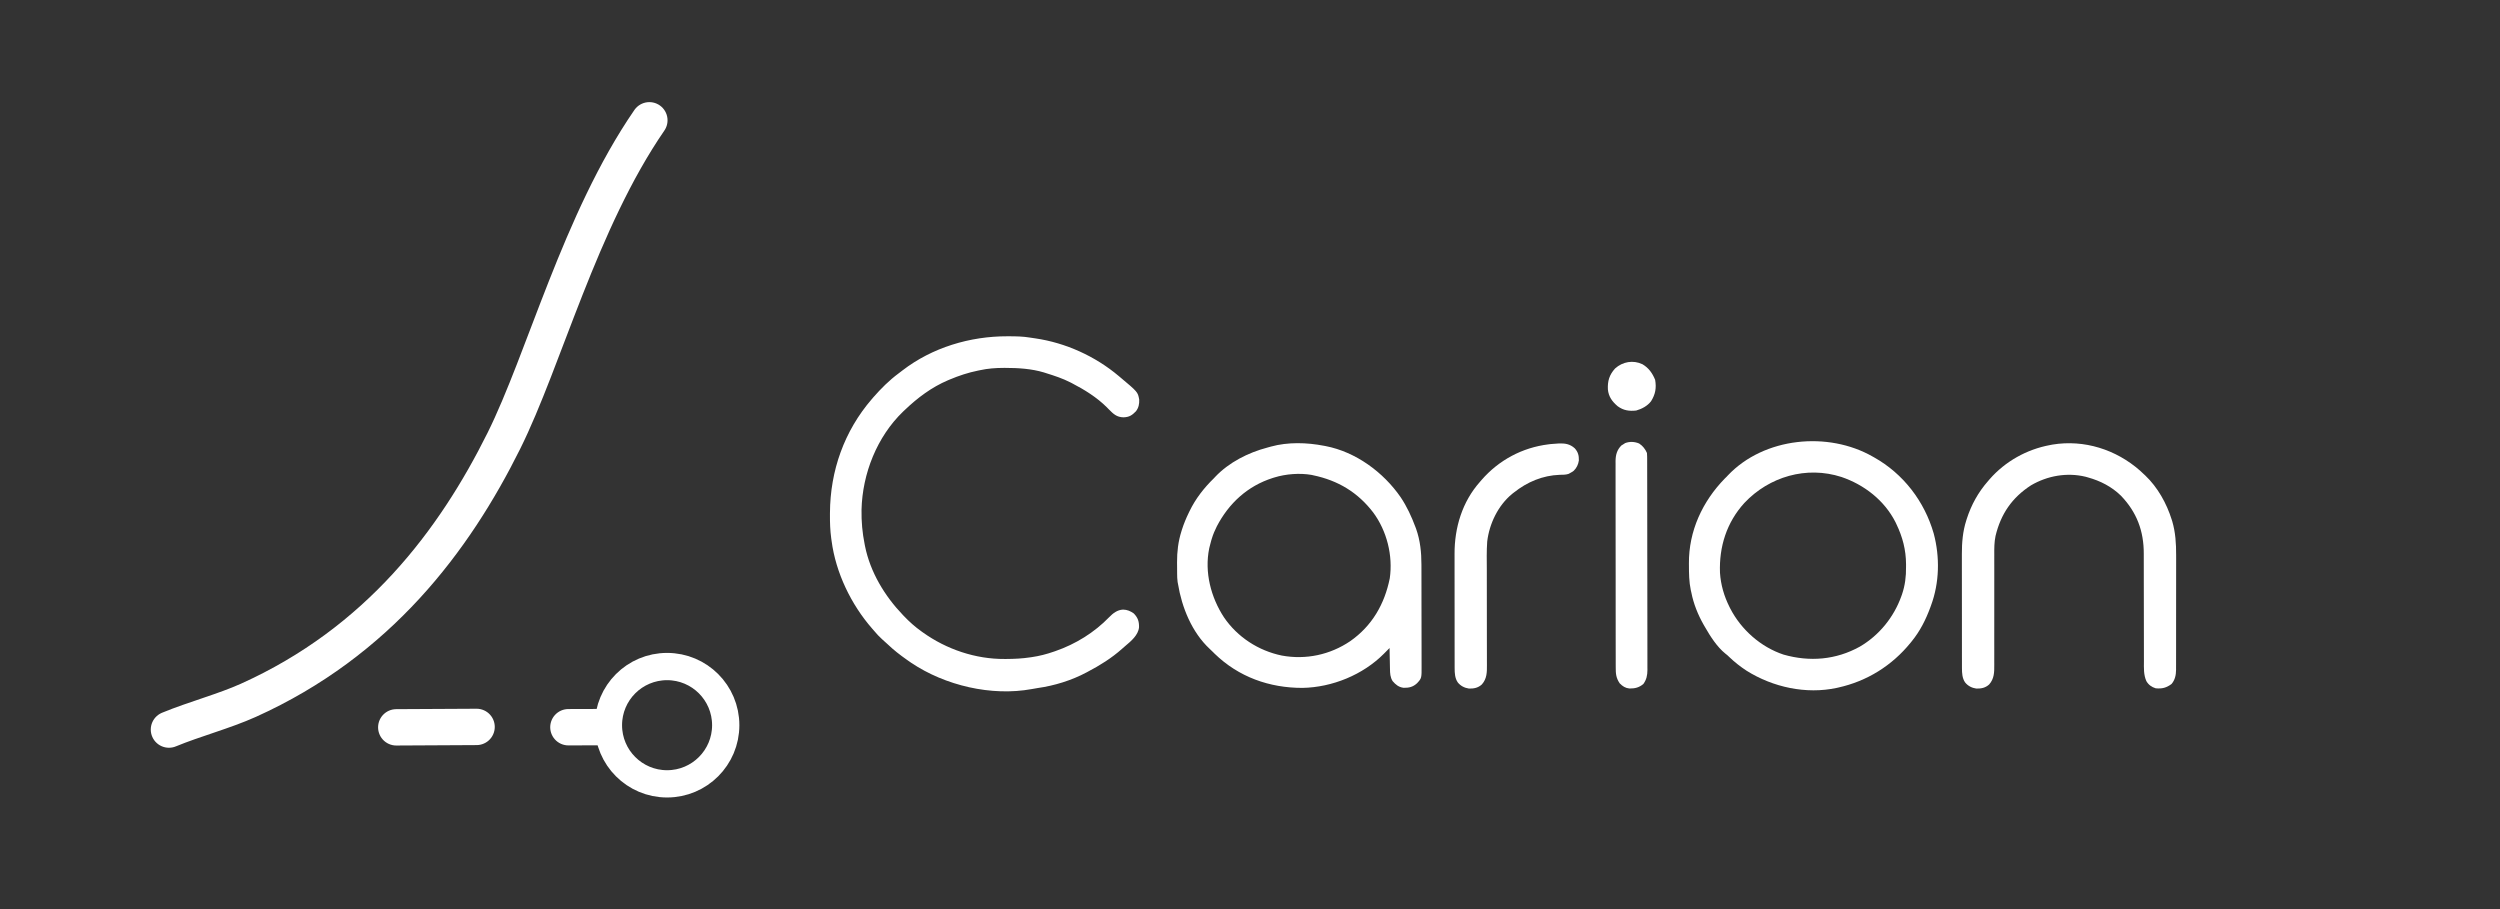
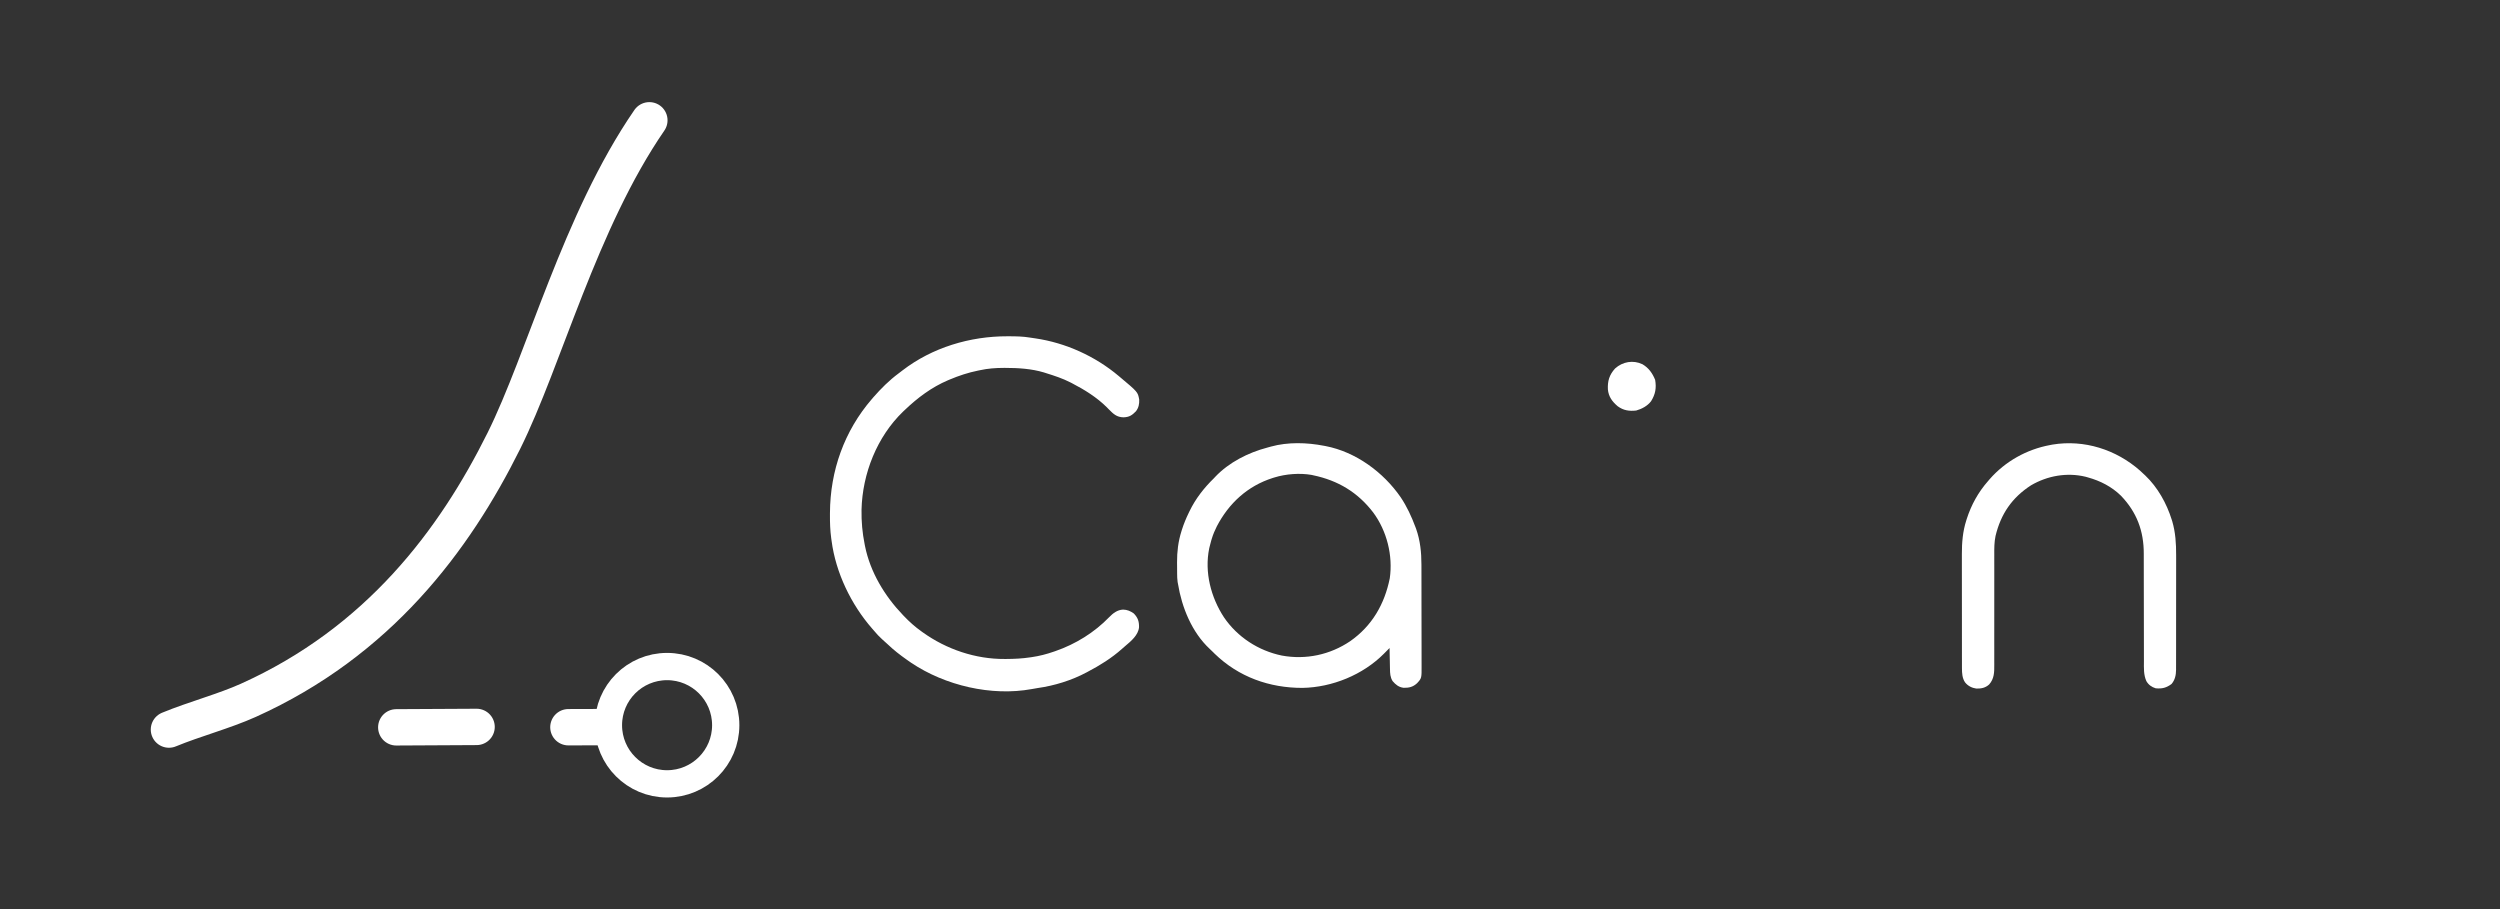
<svg xmlns="http://www.w3.org/2000/svg" viewBox="0 0 550 200">
  <rect x="0" y="0" width="550" height="200" fill="#333333" stroke="none" />
  <defs />
  <path d="M 37.169 160.505 C 42.794 158.185 49.305 156.471 54.625 154.076 C 83.264 141.181 99.95 118.911 110.84 97.011 C 119.767 79.059 127.571 48.681 142.859 26.466" stroke="white" stroke-width="8" fill="none" stroke-linecap="round" />
  <line x1="87.179" y1="160.015" x2="104.848" y2="159.92" stroke="white" stroke-width="8" stroke-linecap="round" />
  <line x1="125.048" y1="159.989" x2="132.105" y2="159.968" stroke="white" stroke-width="8" stroke-linecap="round" style="" />
  <circle cx="146.757" cy="159.543" r="12.904" fill="none" stroke="white" stroke-width="6" />
  <g transform="matrix(0.508, 0, 0, 0.508, 52.178, -378.56)" style="">
    <path d="M 702.424 960.299 C 708.446 965.78 712.692 972.698 714.59 980.641 C 714.696 980.976 714.802 981.311 714.911 981.656 C 717.45 991.464 715.045 1002.31 710.136 1010.928 C 704.655 1020.043 696.07 1026.135 686.017 1029.178 C 685.814 1029.24 685.61 1029.302 685.401 1029.366 C 682.103 1030.317 678.844 1030.616 675.421 1030.6 C 674.846 1030.597 674.846 1030.597 674.259 1030.595 C 671.302 1030.555 668.52 1030.334 665.663 1029.568 C 665.446 1029.511 665.229 1029.454 665.005 1029.395 C 659.285 1027.834 653.95 1025.015 649.458 1021.154 C 649.181 1020.923 648.904 1020.693 648.619 1020.456 C 644.124 1016.592 640.803 1011.499 638.239 1006.195 C 638.091 1005.89 637.944 1005.586 637.792 1005.272 C 634.379 997.341 633.952 987.507 636.447 979.277 C 636.514 979.053 636.582 978.829 636.651 978.598 C 638.574 972.406 641.81 967.416 646.03 962.566 C 646.345 962.201 646.345 962.201 646.667 961.829 C 661.393 946.093 686.769 946.518 702.424 960.299 Z" style="fill: none;" />
    <path d="M 456.086 950.607 C 456.293 950.607 456.499 950.607 456.712 950.607 C 460.139 950.62 463.255 950.956 466.526 951.97 C 466.757 952.037 466.988 952.103 467.226 952.172 C 477.666 955.2 486.104 962.292 491.369 971.77 C 493.174 975.234 494.553 978.966 495.197 982.822 C 495.26 983.174 495.323 983.526 495.388 983.888 C 496.982 993.992 494.559 1004.296 488.743 1012.717 C 481.976 1021.794 472.64 1027.754 461.385 1029.433 C 450.923 1030.723 441.015 1027.987 432.608 1021.743 C 424.901 1015.684 418.633 1006.646 417.37 996.725 C 417.343 996.456 417.316 996.188 417.287 995.911 C 417.237 995.541 417.237 995.541 417.185 995.165 C 416.672 990.88 416.544 986.087 417.599 981.887 C 417.695 981.493 417.79 981.1 417.889 980.694 C 419.18 975.725 421.392 971.05 424.455 966.929 C 424.642 966.672 424.83 966.416 425.022 966.152 C 430.944 958.397 439.006 953.57 448.451 951.347 C 448.675 951.291 448.898 951.235 449.128 951.177 C 451.442 950.646 453.719 950.603 456.086 950.607 Z" style="fill: none;" />
    <path d="M 333.516 890.831 C 333.744 890.831 333.971 890.831 334.206 890.831 C 337.298 890.838 340.343 890.885 343.399 891.404 C 344.145 891.528 344.893 891.629 345.643 891.733 C 358.797 893.655 371.596 899.461 381.761 908.029 C 381.931 908.171 382.1 908.313 382.275 908.459 C 390.052 914.977 390.052 914.977 390.645 918.251 C 390.725 920.17 390.412 921.757 389.24 923.299 C 387.563 925.037 386.357 925.833 383.904 925.929 C 380.898 925.892 379.476 924.474 377.437 922.423 C 377.175 922.153 376.912 921.884 376.642 921.606 C 372.302 917.279 366.923 913.941 361.505 911.145 C 361.308 911.043 361.111 910.941 360.909 910.835 C 357.504 909.086 353.93 907.918 350.286 906.783 C 349.805 906.628 349.805 906.628 349.314 906.471 C 343.971 904.873 338.217 904.528 332.678 904.523 C 332.458 904.523 332.237 904.523 332.011 904.523 C 328.463 904.528 325.084 904.772 321.615 905.536 C 321.232 905.614 321.232 905.614 320.842 905.693 C 316.56 906.564 312.549 907.891 308.526 909.587 C 308.293 909.685 308.06 909.782 307.82 909.883 C 300.776 912.884 294.715 917.42 289.205 922.676 C 288.939 922.925 288.673 923.174 288.4 923.431 C 277.064 934.356 270.771 950.333 270.392 965.91 C 270.301 971.014 270.739 975.941 271.753 980.952 C 271.799 981.191 271.846 981.43 271.894 981.676 C 274.154 992.941 280.399 1003.286 288.27 1011.493 C 288.508 1011.744 288.508 1011.744 288.751 1012 C 291.117 1014.482 293.577 1016.674 296.372 1018.66 C 296.633 1018.849 296.633 1018.849 296.9 1019.041 C 307.187 1026.405 319.775 1030.68 332.444 1030.581 C 332.661 1030.58 332.878 1030.579 333.101 1030.578 C 336.575 1030.562 339.992 1030.401 343.43 1029.879 C 343.653 1029.848 343.876 1029.816 344.106 1029.783 C 347.423 1029.304 350.551 1028.489 353.714 1027.386 C 353.919 1027.316 354.124 1027.246 354.335 1027.173 C 363.072 1024.154 371.214 1019.125 377.651 1012.467 C 379.323 1010.748 381.177 1009.311 383.65 1009.194 C 385.444 1009.224 386.851 1009.839 388.305 1010.87 C 390.081 1012.717 390.61 1014.302 390.57 1016.842 C 390.251 1020.241 387.113 1022.859 384.642 1024.93 C 384.125 1025.363 383.618 1025.808 383.116 1026.259 C 378.696 1030.194 373.596 1033.378 368.361 1036.112 C 368.082 1036.262 368.082 1036.262 367.799 1036.415 C 361.379 1039.851 353.869 1042.163 346.674 1043.168 C 345.829 1043.294 344.991 1043.449 344.151 1043.607 C 326.66 1046.823 306.613 1042.091 291.932 1032.253 C 291.542 1031.983 291.152 1031.711 290.763 1031.438 C 290.528 1031.274 290.293 1031.11 290.05 1030.941 C 287.085 1028.858 284.276 1026.683 281.662 1024.17 C 280.884 1023.424 280.087 1022.714 279.271 1022.011 C 277.994 1020.879 276.899 1019.655 275.804 1018.349 C 275.552 1018.061 275.299 1017.774 275.039 1017.477 C 265.885 1007.01 259.231 993.255 257.418 979.394 C 257.337 978.824 257.337 978.824 257.255 978.242 C 256.799 974.86 256.693 971.527 256.716 968.117 C 256.717 967.85 256.719 967.584 256.72 967.31 C 256.814 949.074 262.892 931.879 274.869 918.002 C 275.074 917.762 275.279 917.523 275.49 917.276 C 278.832 913.467 282.402 909.885 286.483 906.873 C 287.029 906.466 287.567 906.05 288.104 905.631 C 301.009 895.699 317.35 890.806 333.516 890.831 Z" fill="white" style="stroke-width: 8.89px;" />
    <path d="M 470.706 938.258 C 470.921 938.298 471.136 938.338 471.357 938.379 C 484.465 940.912 496.371 949.685 503.867 960.522 C 506.58 964.555 508.586 968.93 510.283 973.473 C 510.379 973.728 510.475 973.983 510.573 974.246 C 512.343 979.254 512.871 984.416 512.867 989.688 C 512.869 990.209 512.871 990.73 512.874 991.251 C 512.879 992.654 512.88 994.056 512.881 995.459 C 512.881 996.338 512.883 997.216 512.884 998.094 C 512.89 1001.163 512.893 1004.231 512.892 1007.3 C 512.892 1010.154 512.898 1013.007 512.908 1015.861 C 512.916 1018.319 512.92 1020.777 512.919 1023.234 C 512.919 1024.699 512.921 1026.164 512.927 1027.628 C 512.934 1029.005 512.934 1030.381 512.929 1031.757 C 512.928 1032.26 512.93 1032.764 512.934 1033.267 C 512.973 1038.903 512.973 1038.903 510.998 1041.055 C 509.271 1042.688 507.489 1043.124 505.149 1043.064 C 503.062 1042.809 501.709 1041.72 500.382 1040.156 C 499.345 1038.485 499.275 1036.802 499.247 1034.897 C 499.241 1034.637 499.235 1034.377 499.229 1034.109 C 499.21 1033.283 499.196 1032.458 499.181 1031.632 C 499.17 1031.07 499.157 1030.508 499.145 1029.946 C 499.115 1028.574 499.089 1027.201 499.065 1025.828 C 498.662 1026.236 498.662 1026.236 498.251 1026.653 C 497.891 1027.016 497.53 1027.38 497.169 1027.744 C 496.993 1027.923 496.818 1028.101 496.637 1028.285 C 487.525 1037.452 474.236 1042.861 461.381 1043.102 C 447.041 1043.137 433.69 1038.366 423.337 1028.321 C 423.07 1028.054 422.804 1027.788 422.529 1027.513 C 422.08 1027.064 421.624 1026.622 421.155 1026.194 C 413.46 1019.025 409.106 1008.285 407.443 998.092 C 407.389 997.811 407.334 997.531 407.278 997.241 C 407.102 996.018 407.075 994.811 407.068 993.578 C 407.066 993.325 407.065 993.071 407.063 992.809 C 407.06 992.272 407.058 991.734 407.057 991.197 C 407.054 990.395 407.044 989.593 407.034 988.791 C 407.004 984.179 407.529 979.715 408.923 975.304 C 409.003 975.045 409.084 974.787 409.166 974.521 C 409.968 972.006 410.965 969.612 412.118 967.24 C 412.22 967.026 412.322 966.812 412.428 966.592 C 415.061 961.147 418.699 956.499 423.025 952.282 C 423.207 952.085 423.39 951.889 423.578 951.686 C 429.517 945.427 437.857 941.208 446.126 939.035 C 446.648 938.897 447.167 938.75 447.686 938.601 C 455.078 936.567 463.236 936.807 470.706 938.258 Z M 449.203 951.97 C 448.958 952.045 448.714 952.12 448.462 952.198 C 437.597 955.659 429.473 963.117 424.251 973.156 C 423.382 974.878 422.648 976.61 422.09 978.459 C 422.005 978.736 421.92 979.013 421.832 979.298 C 421.583 980.157 421.362 981.017 421.155 981.887 C 421.058 982.286 421.058 982.286 420.959 982.693 C 418.854 992.968 421.686 1003.889 427.344 1012.528 C 433.178 1021.119 442.31 1027.009 452.418 1029.103 C 462.829 1031.009 473.302 1028.775 482.036 1022.863 C 491.482 1016.252 496.906 1006.824 499.162 995.638 C 500.573 985.798 497.905 975.156 492.013 967.178 C 485.34 958.421 476.724 953.27 466.031 951.035 C 465.792 950.98 465.552 950.925 465.305 950.869 C 460.195 949.975 454.138 950.442 449.203 951.97 Z" fill="white" style="" />
-     <path d="M 708.301 942.933 C 708.595 943.096 708.595 943.096 708.894 943.263 C 721.582 950.379 730.732 962.324 734.732 976.278 C 737.434 986.433 737.213 997.553 733.544 1007.442 C 733.457 1007.681 733.37 1007.92 733.281 1008.166 C 731.302 1013.568 728.785 1018.556 725.13 1023.023 C 724.998 1023.187 724.866 1023.35 724.729 1023.518 C 716.671 1033.446 705.863 1040.203 693.343 1042.968 C 693.031 1043.038 693.031 1043.038 692.712 1043.109 C 679.423 1045.965 665.087 1042.82 653.669 1035.661 C 650.956 1033.885 648.473 1031.929 646.135 1029.685 C 645.364 1028.936 645.364 1028.936 644.53 1028.289 C 640.903 1025.381 637.964 1020.772 635.69 1016.791 C 635.485 1016.44 635.281 1016.089 635.07 1015.728 C 632.64 1011.448 630.699 1006.671 629.769 1001.832 C 629.683 1001.461 629.597 1001.089 629.508 1000.707 C 628.761 997.154 628.733 993.585 628.717 989.97 C 628.714 989.721 628.712 989.472 628.71 989.215 C 628.603 975.205 634.56 962.361 644.26 952.418 C 644.517 952.167 644.774 951.916 645.039 951.658 C 645.221 951.462 645.404 951.265 645.592 951.063 C 661.267 934.543 688.963 931.877 708.301 942.933 Z M 652.708 963.026 C 645.051 971.448 641.748 981.948 642.161 993.213 C 642.497 998.456 643.933 1003.386 646.286 1008.065 C 646.386 1008.266 646.487 1008.467 646.591 1008.674 C 651.319 1017.877 659.836 1025.437 669.717 1028.695 C 681.023 1031.914 692.393 1030.975 702.722 1025.239 C 711.093 1020.358 717.461 1012.475 720.709 1003.39 C 720.838 1003.03 720.838 1003.03 720.971 1002.663 C 722.318 998.709 722.786 994.889 722.734 990.73 C 722.735 990.324 722.736 989.918 722.737 989.5 C 722.703 983.314 721.245 977.767 718.585 972.226 C 718.375 971.781 718.375 971.781 718.161 971.326 C 713.37 961.886 704.666 955.142 694.782 951.767 C 679.635 946.875 663.482 951.586 652.708 963.026 Z" fill="white" style="" />
    <path d="M 824.069 949.009 C 824.572 949.474 825.072 949.942 825.569 950.412 C 825.821 950.644 826.074 950.876 826.334 951.115 C 831.727 956.254 835.593 963.184 837.801 970.259 C 837.91 970.599 837.91 970.599 838.022 970.947 C 839.433 975.725 839.733 980.687 839.709 985.637 C 839.71 986.199 839.711 986.761 839.712 987.323 C 839.715 988.827 839.712 990.33 839.708 991.834 C 839.705 993.417 839.706 995 839.706 996.582 C 839.707 999.234 839.703 1001.886 839.698 1004.538 C 839.691 1007.599 839.69 1010.66 839.692 1013.721 C 839.694 1016.678 839.692 1019.636 839.688 1022.593 C 839.687 1023.847 839.687 1025.1 839.687 1026.355 C 839.688 1027.829 839.686 1029.303 839.681 1030.778 C 839.679 1031.317 839.679 1031.857 839.68 1032.397 C 839.681 1033.135 839.678 1033.874 839.674 1034.612 C 839.675 1034.824 839.677 1035.035 839.678 1035.253 C 839.657 1037.55 839.233 1039.622 837.723 1041.41 C 835.513 1043.062 833.62 1043.547 830.867 1043.28 C 829.117 1042.765 827.731 1041.763 826.816 1040.163 C 825.578 1037.424 825.749 1034.478 825.761 1031.542 C 825.76 1030.988 825.758 1030.435 825.756 1029.881 C 825.752 1028.693 825.751 1027.505 825.753 1026.318 C 825.755 1024.435 825.75 1022.552 825.744 1020.669 C 825.732 1016.669 825.728 1012.669 825.725 1008.668 C 825.722 1004.356 825.717 1000.044 825.703 995.732 C 825.697 993.865 825.696 991.999 825.698 990.132 C 825.699 988.964 825.696 987.796 825.691 986.628 C 825.69 986.092 825.69 985.556 825.692 985.02 C 825.728 975.161 822.646 966.964 815.772 959.839 C 811.793 955.959 806.897 953.449 801.573 951.97 C 801.049 951.82 801.049 951.82 800.514 951.668 C 792.451 949.711 783.981 951.215 776.87 955.37 C 768.619 960.697 763.778 967.814 761.498 977.292 C 760.924 980.03 760.934 982.713 760.95 985.501 C 760.95 986.071 760.949 986.641 760.948 987.21 C 760.947 988.428 760.948 989.646 760.951 990.864 C 760.957 992.792 760.954 994.72 760.95 996.649 C 760.94 1001.782 760.941 1006.915 760.947 1012.049 C 760.951 1015.428 760.95 1018.808 760.941 1022.188 C 760.936 1024.103 760.938 1026.017 760.946 1027.932 C 760.949 1029.124 760.946 1030.316 760.941 1031.509 C 760.94 1032.059 760.941 1032.609 760.946 1033.16 C 760.97 1036.307 760.943 1039.12 758.741 1041.606 C 757.115 1043.097 755.3 1043.448 753.163 1043.397 C 751.233 1043.124 749.492 1042.235 748.283 1040.689 C 747.079 1038.932 746.958 1036.682 746.955 1034.624 C 746.954 1034.394 746.953 1034.163 746.952 1033.925 C 746.948 1033.159 746.95 1032.393 746.951 1031.628 C 746.95 1031.076 746.948 1030.524 746.946 1029.971 C 746.942 1028.476 746.942 1026.979 746.943 1025.483 C 746.943 1024.23 746.941 1022.977 746.94 1021.723 C 746.936 1018.761 746.936 1015.798 746.938 1012.836 C 746.94 1009.794 746.936 1006.752 746.929 1003.71 C 746.924 1001.088 746.922 998.467 746.923 995.845 C 746.924 994.284 746.923 992.723 746.919 991.162 C 746.915 989.689 746.915 988.217 746.919 986.745 C 746.92 986.21 746.919 985.675 746.917 985.139 C 746.895 980.26 747.307 975.3 748.809 970.629 C 748.888 970.375 748.968 970.122 749.05 969.86 C 751.021 963.772 754.027 958.34 758.256 953.528 C 758.483 953.263 758.71 952.998 758.945 952.724 C 765.677 945.023 775.009 939.8 785.056 937.946 C 785.414 937.876 785.771 937.806 786.14 937.734 C 799.895 935.468 813.708 939.883 824.069 949.009 Z" fill="white" style="" />
-     <path d="M 572.34 937.251 C 575.07 937.143 577.188 937.469 579.267 939.346 C 580.703 940.953 581.101 942.48 581.05 944.586 C 580.812 946.303 580.089 947.848 578.841 949.062 C 578.303 949.463 577.792 949.796 577.194 950.1 C 576.973 950.214 576.751 950.328 576.523 950.445 C 575.283 950.834 574.104 950.802 572.812 950.821 C 565.341 951.089 558.703 953.893 552.886 958.514 C 552.632 958.712 552.377 958.909 552.116 959.112 C 546.057 964.123 542.274 971.992 541.355 979.706 C 541.057 983.812 541.163 987.952 541.186 992.066 C 541.193 993.671 541.189 995.276 541.187 996.882 C 541.182 1000.947 541.19 1005.012 541.2 1009.078 C 541.21 1013.482 541.218 1017.885 541.211 1022.29 C 541.208 1024.194 541.213 1026.098 541.224 1028.002 C 541.229 1029.186 541.228 1030.37 541.225 1031.554 C 541.225 1032.101 541.227 1032.647 541.233 1033.194 C 541.263 1036.332 541.231 1039.128 539.036 1041.606 C 537.41 1043.097 535.596 1043.448 533.459 1043.397 C 531.529 1043.125 529.787 1042.235 528.578 1040.69 C 527.375 1038.933 527.254 1036.682 527.251 1034.624 C 527.249 1034.394 527.248 1034.163 527.247 1033.925 C 527.244 1033.159 527.245 1032.394 527.246 1031.628 C 527.245 1031.076 527.243 1030.524 527.241 1029.971 C 527.237 1028.476 527.237 1026.98 527.238 1025.484 C 527.238 1024.23 527.237 1022.977 527.235 1021.723 C 527.232 1018.761 527.232 1015.798 527.234 1012.836 C 527.235 1009.794 527.231 1006.752 527.225 1003.71 C 527.219 1001.088 527.217 998.467 527.219 995.845 C 527.219 994.284 527.218 992.723 527.214 991.162 C 527.21 989.689 527.211 988.217 527.215 986.745 C 527.216 986.21 527.215 985.675 527.212 985.139 C 527.16 973.719 530.544 962.477 538.239 953.84 C 538.459 953.582 538.679 953.325 538.906 953.06 C 546.382 944.468 556.548 939.033 567.845 937.635 C 568.16 937.594 568.476 937.554 568.802 937.512 C 569.979 937.383 571.159 937.331 572.34 937.251 Z" style="fill: white" />
-     <path d="M 607.146 937.266 C 608.655 938.212 609.852 939.739 610.539 941.374 C 610.618 942.147 610.618 942.147 610.62 943.032 C 610.622 943.371 610.624 943.709 610.627 944.057 C 610.626 944.428 610.625 944.8 610.624 945.183 C 610.627 945.774 610.627 945.774 610.629 946.378 C 610.634 947.475 610.634 948.571 610.634 949.667 C 610.635 950.849 610.639 952.031 610.642 953.213 C 610.649 955.798 610.652 958.384 610.653 960.969 C 610.655 962.583 610.656 964.198 610.659 965.812 C 610.665 970.283 610.67 974.754 610.671 979.225 C 610.671 979.654 610.671 979.654 610.671 980.092 C 610.671 980.672 610.671 981.252 610.671 981.833 C 610.671 982.265 610.671 982.265 610.671 982.705 C 610.672 982.994 610.672 983.282 610.672 983.579 C 610.673 988.249 610.681 992.919 610.693 997.589 C 610.705 1002.385 610.711 1007.181 610.711 1011.976 C 610.711 1014.669 610.714 1017.361 610.723 1020.053 C 610.73 1022.346 610.733 1024.639 610.728 1026.932 C 610.726 1028.101 610.726 1029.27 610.733 1030.439 C 610.741 1031.709 610.736 1032.978 610.731 1034.248 C 610.735 1034.615 610.739 1034.982 610.743 1035.36 C 610.719 1037.664 610.353 1039.513 608.981 1041.41 C 607.114 1042.97 605.333 1043.398 602.934 1043.366 C 601.158 1043.176 599.998 1042.4 598.755 1041.157 C 597.121 1038.775 597.003 1036.936 597.015 1034.097 C 597.014 1033.705 597.012 1033.313 597.01 1032.91 C 597.005 1031.826 597.006 1030.743 597.007 1029.659 C 597.008 1028.49 597.003 1027.32 597 1026.15 C 596.993 1023.859 596.992 1021.568 596.992 1019.278 C 596.993 1017.415 596.991 1015.553 596.989 1013.69 C 596.988 1013.154 596.988 1012.617 596.987 1012.08 C 596.987 1011.679 596.987 1011.679 596.986 1011.271 C 596.98 1006.219 596.981 1001.167 596.983 996.116 C 596.985 991.497 596.978 986.878 596.968 982.26 C 596.957 977.515 596.953 972.77 596.954 968.025 C 596.955 965.362 596.953 962.699 596.945 960.036 C 596.939 957.769 596.938 955.502 596.944 953.234 C 596.946 952.078 596.947 950.922 596.94 949.766 C 596.933 948.511 596.939 947.257 596.945 946.002 C 596.941 945.638 596.937 945.276 596.933 944.902 C 596.962 942.241 597.532 940.045 599.456 938.121 C 599.72 937.961 599.984 937.8 600.255 937.634 C 600.531 937.455 600.808 937.274 601.092 937.089 C 603.066 936.344 605.2 936.441 607.146 937.266 Z" fill="white" style="" />
    <path d="M 608.605 902.944 C 611.322 904.565 612.9 906.799 614.084 909.704 C 614.685 913.192 614.205 915.948 612.31 918.967 C 610.732 921.013 608.321 922.305 605.864 922.988 C 602.829 923.319 600.345 922.95 597.867 921.133 C 595.48 919.119 593.894 916.953 593.614 913.804 C 593.456 910.175 594.233 907.54 596.73 904.777 C 600.005 901.816 604.552 901.015 608.605 902.944 Z" fill="white" style="" />
  </g>
</svg>